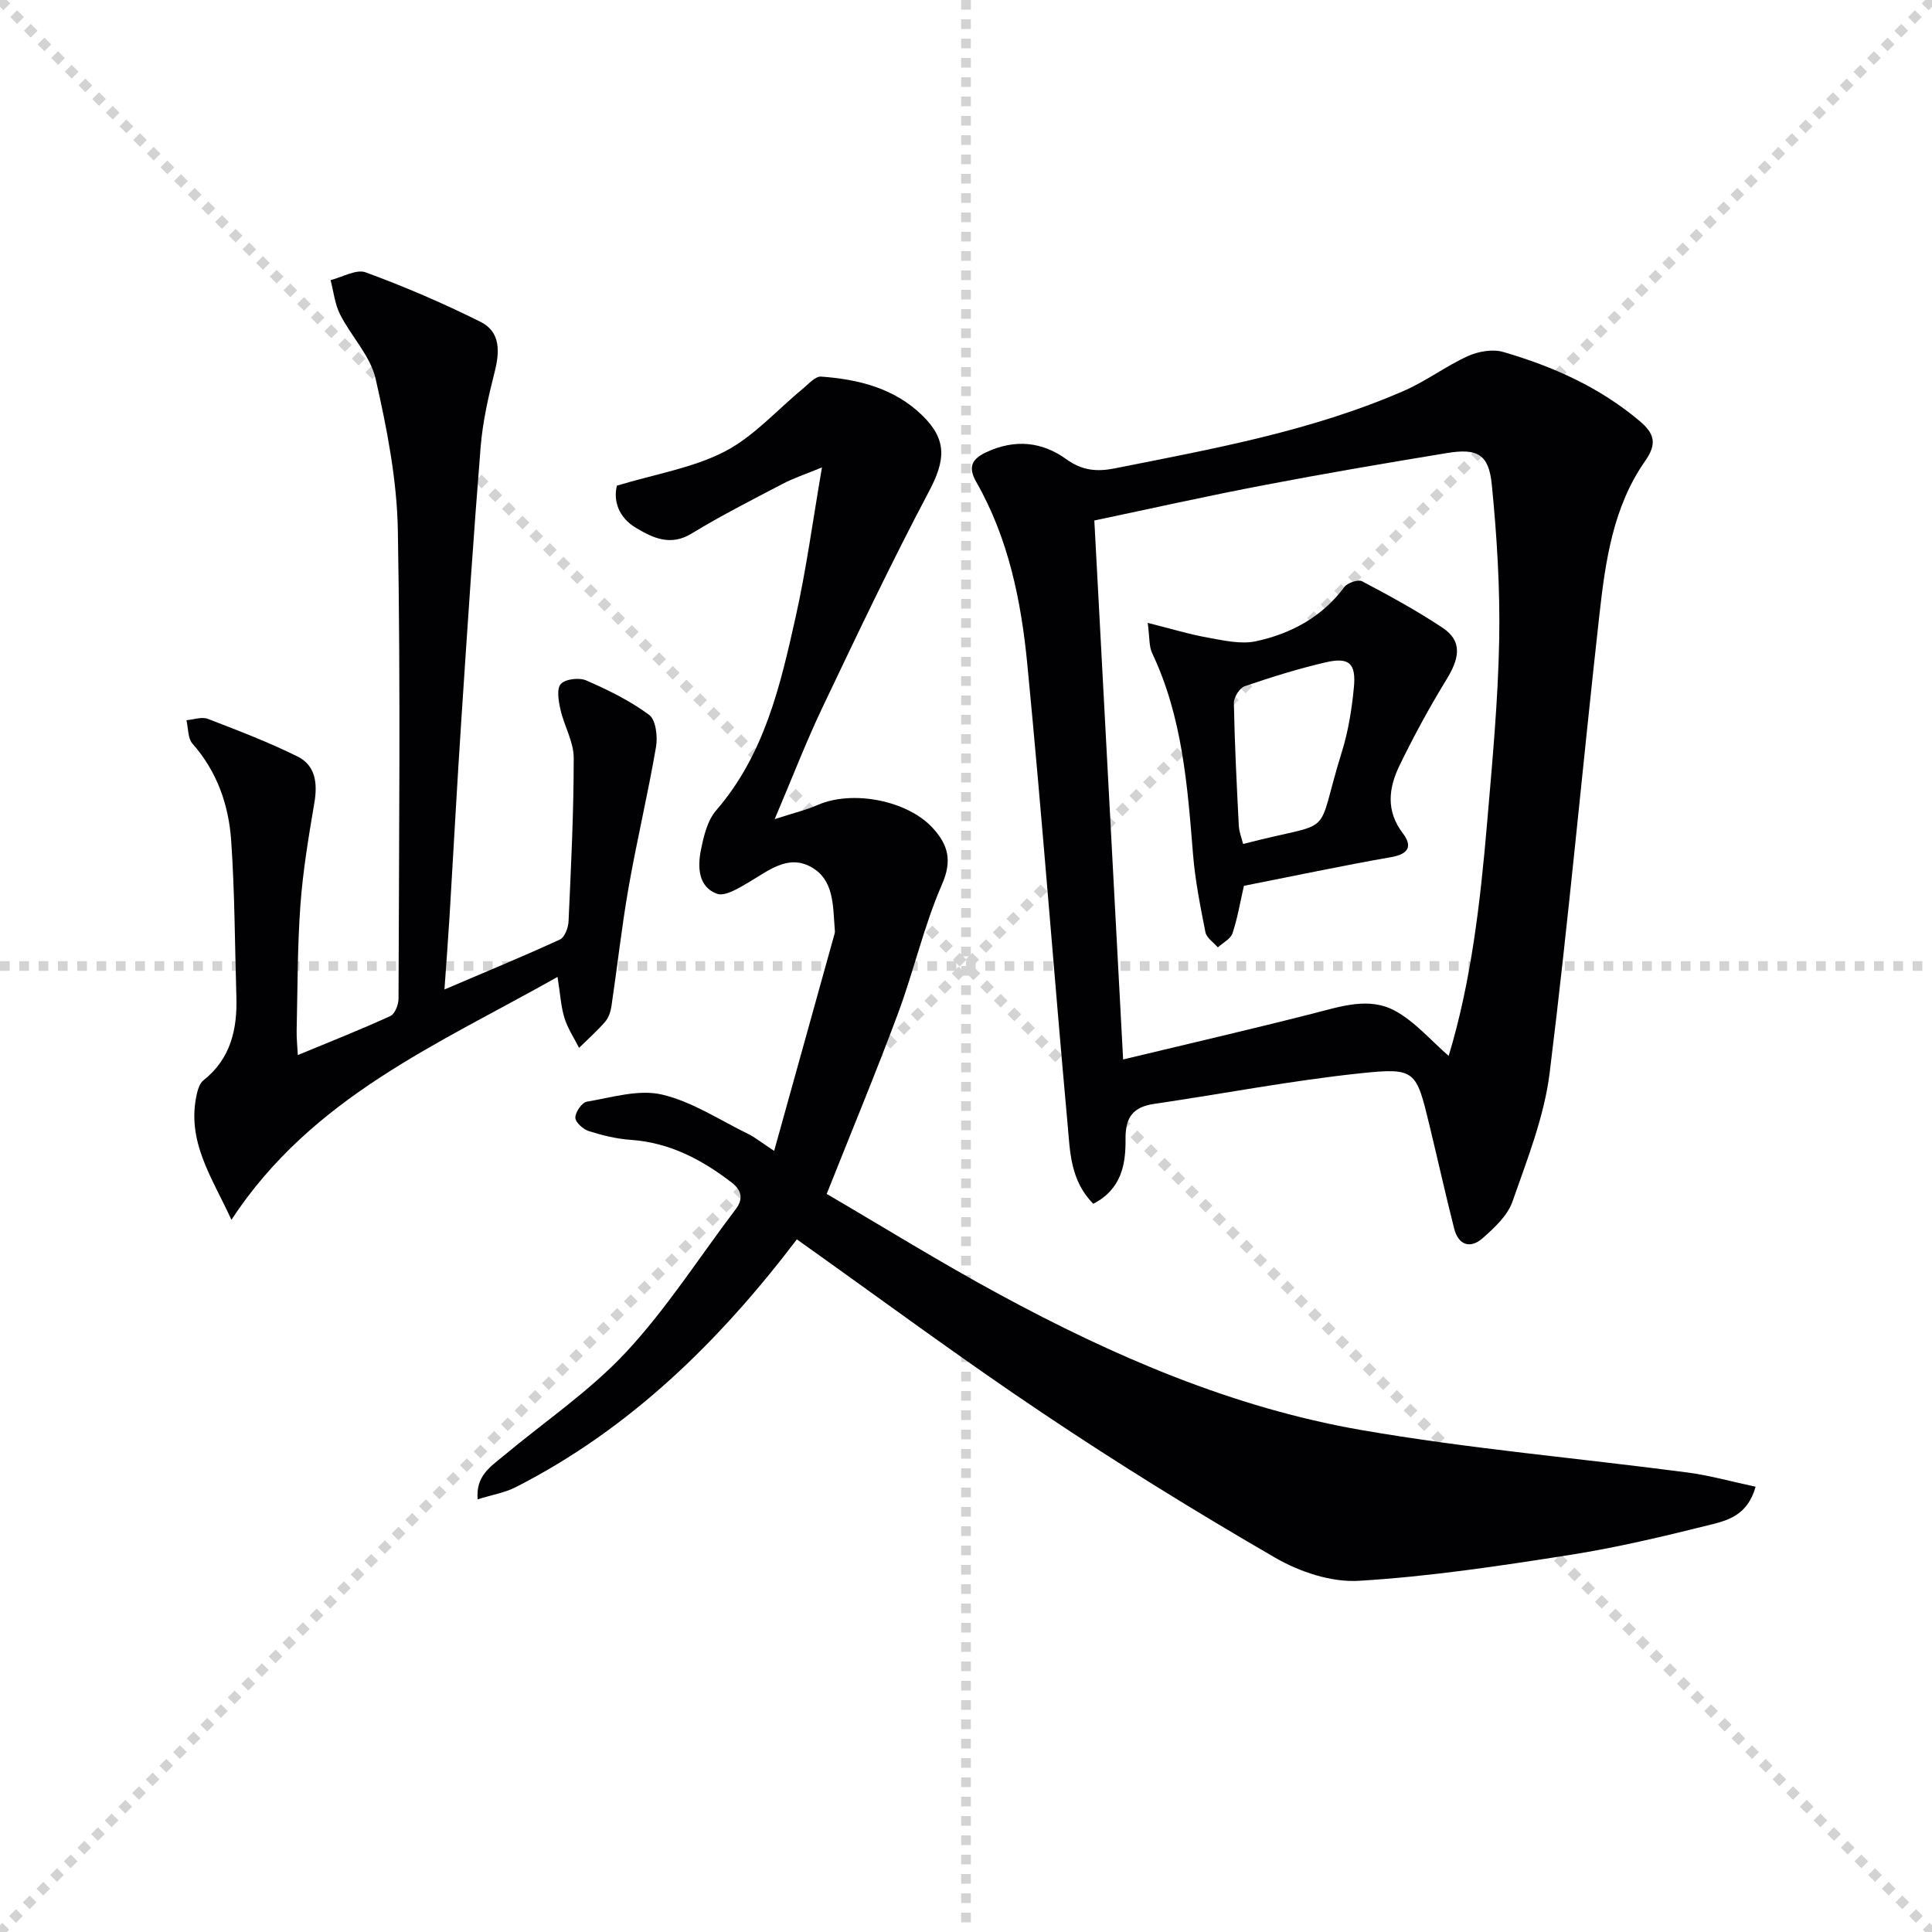
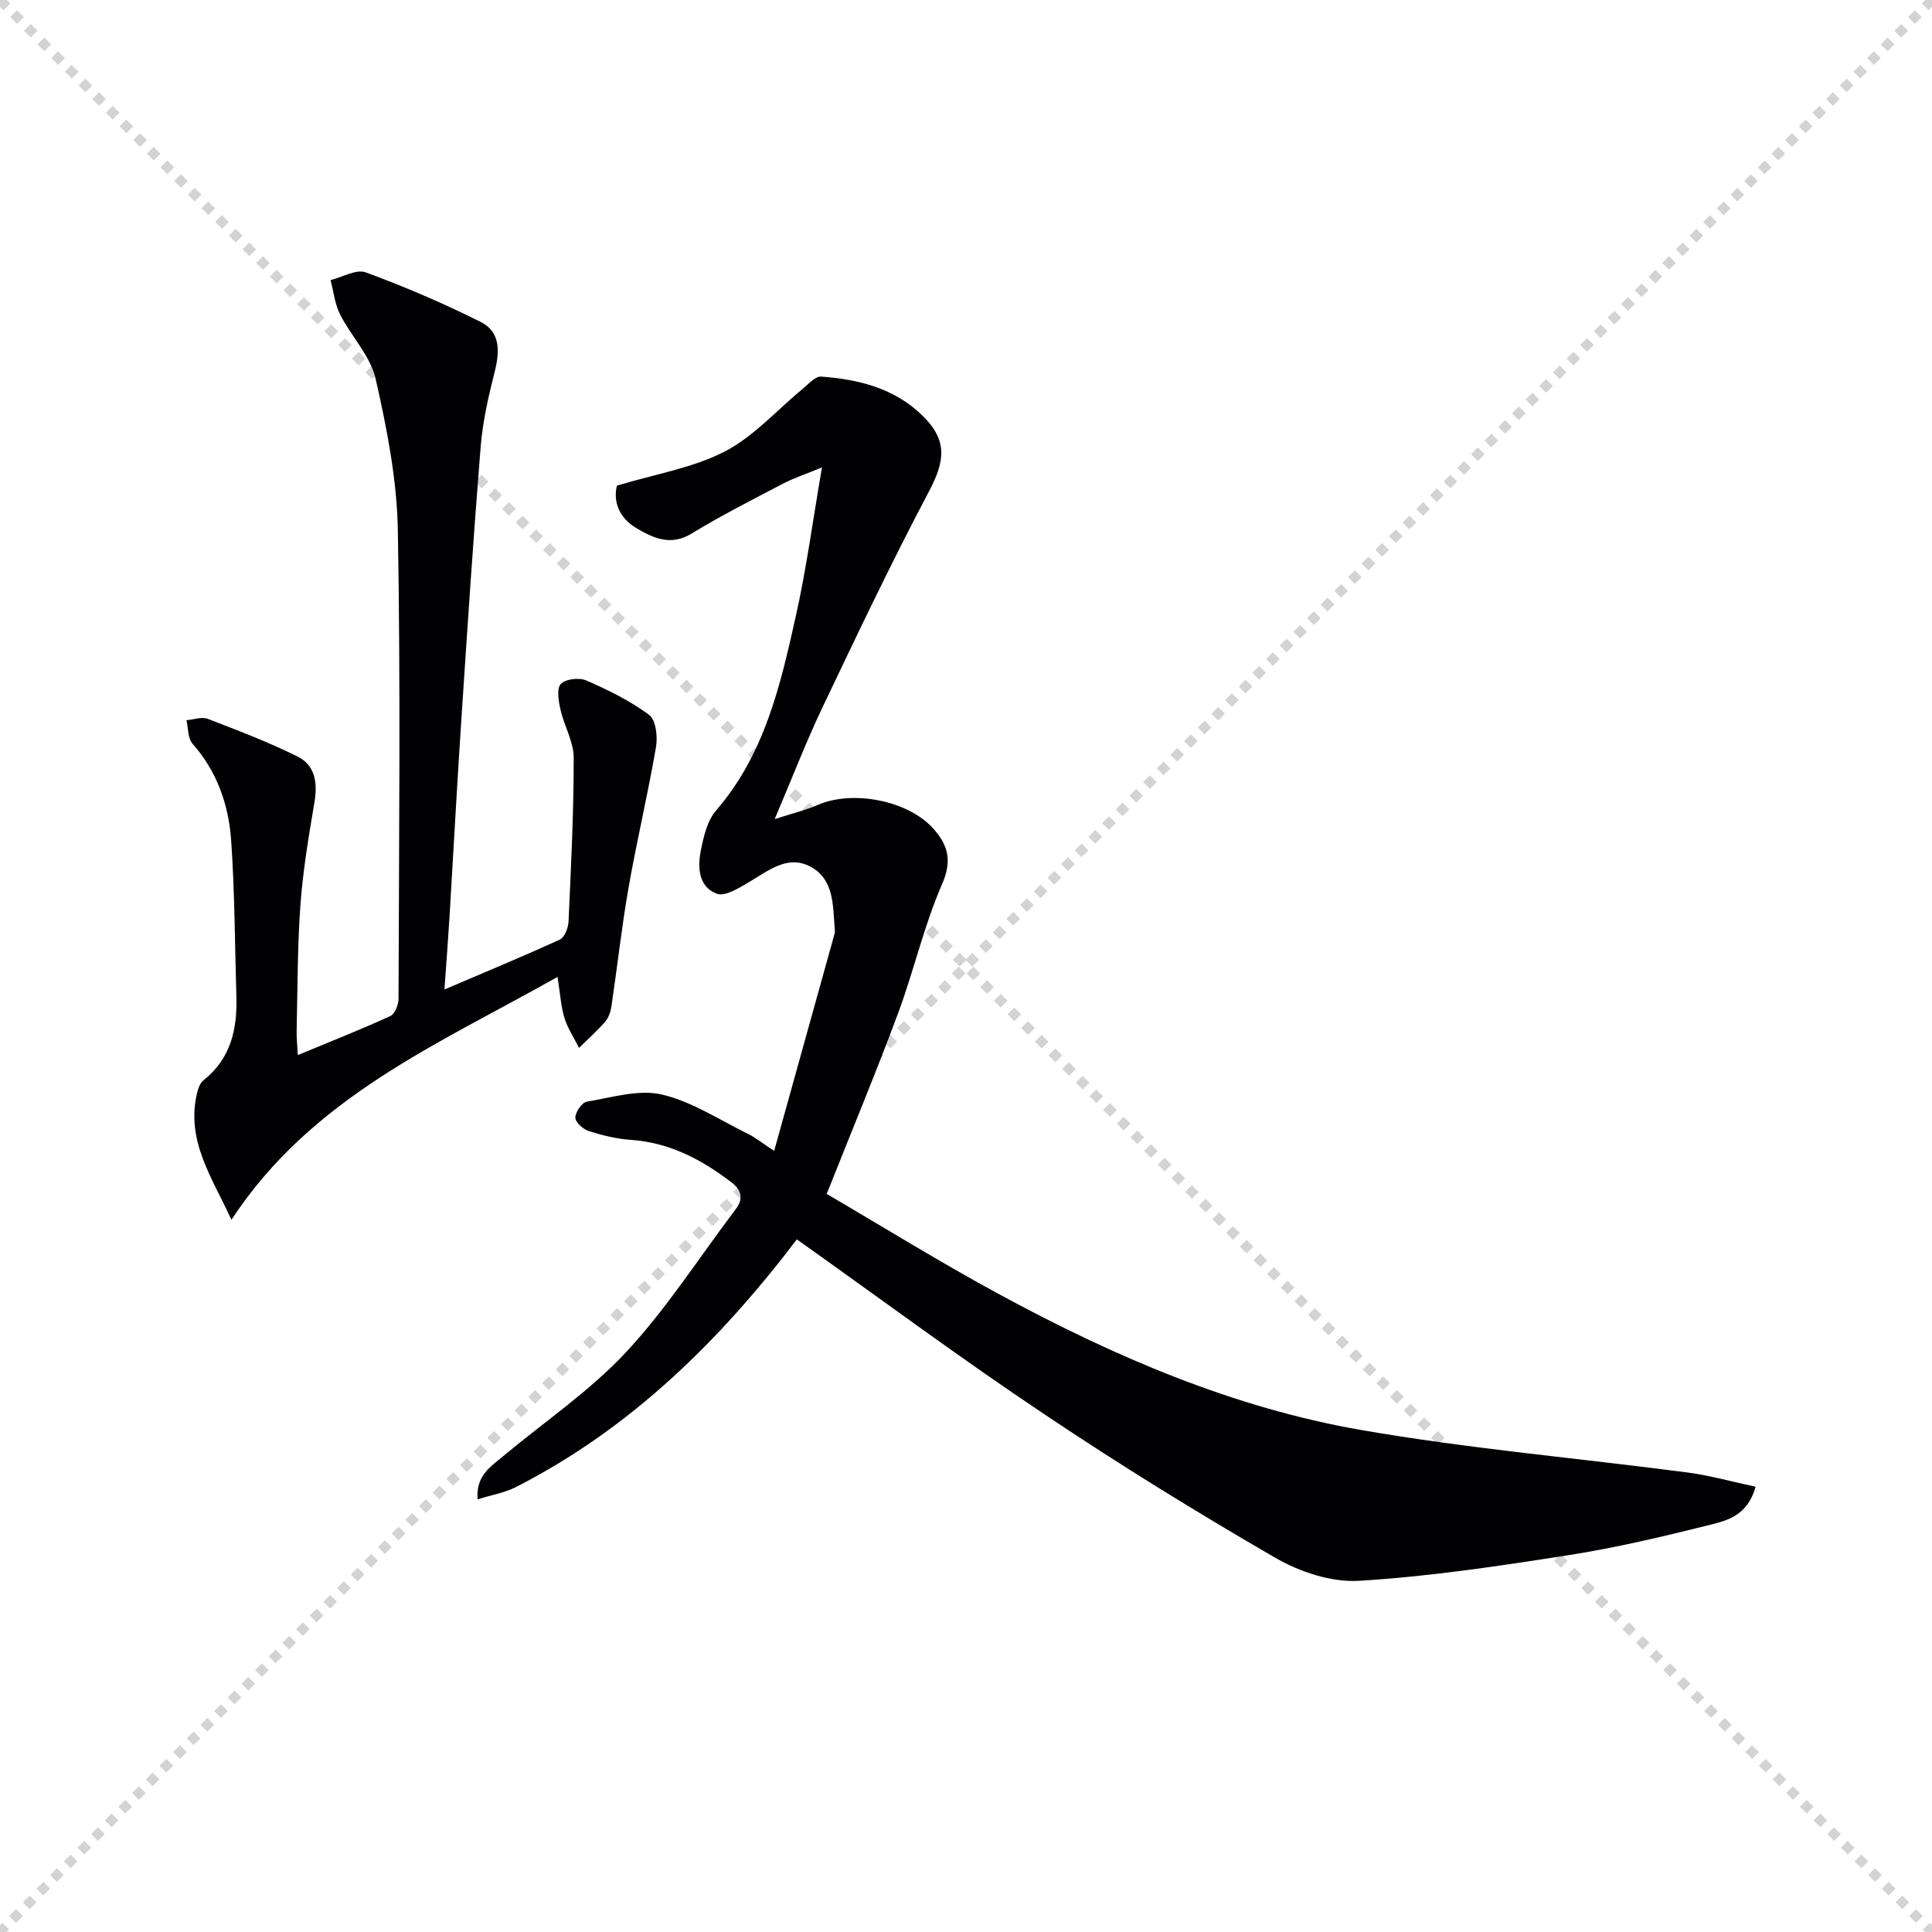
<svg xmlns="http://www.w3.org/2000/svg" enable-background="new 0 0 400 400" viewBox="0 0 400 400">
  <g stroke="lightgray" stroke-dasharray="1,1" stroke-width="1" transform="scale(2, 2)">
    <line x1="0" y1="0" x2="200" y2="200" />
    <line x1="200" y1="0" x2="0" y2="200" />
-     <line x1="100" y1="0" x2="100" y2="200" />
-     <line x1="0" y1="100" x2="200" y2="100" />
  </g>
  <g fill="#010104">
    <path d="m164.98 256.6c-15.92 20.94-34.4 39.17-58.18 51.29-2.27 1.16-4.91 1.59-7.91 2.53-.41-4.9 2.71-6.77 5.27-8.92 8.54-7.14 17.93-13.47 25.46-21.55 8.44-9.06 15.19-19.7 22.72-29.62 1.7-2.24 1.06-4.03-.88-5.52-6.16-4.73-12.82-8.25-20.81-8.81-2.94-.2-5.9-.92-8.72-1.81-1.18-.37-2.8-1.81-2.81-2.79-.02-1.14 1.36-3.14 2.38-3.31 5.16-.86 10.7-2.6 15.52-1.48 6.25 1.45 11.96 5.27 17.85 8.15 1.46.71 2.75 1.77 5.41 3.52 4.31-15.48 8.42-30.24 12.52-45 .09-.31.05-.67.02-1-.39-4.79-.11-10.19-4.97-12.82-4.78-2.59-8.78.84-12.81 3.19-2.05 1.2-4.91 3.01-6.61 2.39-3.86-1.42-4.02-5.5-3.32-9.01.57-2.87 1.34-6.15 3.17-8.26 10.02-11.58 13.29-25.87 16.47-40.12 2.19-9.8 3.52-19.79 5.43-30.88-3.44 1.42-5.9 2.23-8.15 3.41-6.33 3.32-12.72 6.55-18.81 10.27-4.38 2.68-8 .95-11.53-1.15-3.69-2.19-4.74-5.72-3.96-8.75 7.99-2.42 15.72-3.66 22.32-7.07 6.02-3.11 10.8-8.59 16.16-12.99 1.19-.98 2.59-2.61 3.79-2.52 7.74.56 15.16 2.4 20.94 8.03 5.25 5.11 4.78 9.35 1.36 15.81-7.76 14.66-14.88 29.67-22.02 44.66-3.4 7.14-6.24 14.54-9.89 23.12 3.76-1.22 6.44-1.85 8.93-2.94 7.2-3.14 18.64-.94 23.87 4.86 3.06 3.4 4.01 6.61 1.86 11.54-3.76 8.61-5.84 17.94-9.13 26.78-4.57 12.27-9.6 24.37-14.76 37.36 11.7 6.84 23.57 14.2 35.82 20.83 23.61 12.79 48.25 23.42 74.79 28.04 22.38 3.89 45.1 5.84 67.65 8.81 4.61.61 9.13 1.89 14.06 2.94-1.65 5.95-5.84 6.99-9.49 7.9-9.65 2.41-19.37 4.72-29.19 6.26-14.43 2.26-28.93 4.45-43.48 5.32-5.71.34-12.27-1.86-17.34-4.8-16.24-9.4-32.24-19.28-47.83-29.73-17.25-11.53-33.93-23.92-51.17-36.16z" />
-     <path d="m226.35 249.23c-4.79-4.83-4.81-10.89-5.32-16.51-2.89-31.77-5.26-63.58-8.35-95.33-1.27-13.04-3.9-25.96-10.55-37.6-1.75-3.07-.99-4.75 2.13-6.19 5.86-2.72 11.47-2.17 16.49 1.46 3.28 2.37 6.32 2.66 10.11 1.9 20.34-4.05 40.78-7.72 59.93-16.1 4.54-1.99 8.59-5.08 13.11-7.13 2.16-.98 5.13-1.5 7.33-.86 10.27 2.99 19.95 7.29 28.25 14.31 3.05 2.58 3.66 4.66 1.12 8.28-6.6 9.42-8.2 20.59-9.44 31.64-3.54 31.67-6.4 63.42-10.32 95.03-1.13 9.07-4.65 17.92-7.7 26.65-1.02 2.91-3.74 5.43-6.17 7.57-2.57 2.26-5.03 1.46-5.91-2.02-1.79-7.07-3.38-14.2-5.09-21.29-2.76-11.38-2.84-12.03-14.19-10.84-14.33 1.5-28.52 4.25-42.79 6.34-4.4.64-6.01 2.76-5.96 7.3.05 5.14-.78 10.35-6.68 13.39zm.22-141.47c1.99 37.17 3.95 73.95 5.96 111.59 13.35-3.21 26.4-6.22 39.38-9.53 5.7-1.45 11.57-3.48 16.96-.52 4.13 2.27 7.39 6.13 11.06 9.31 4.65-15.31 6.55-31.75 7.96-48.24 1.07-12.57 2.26-25.17 2.5-37.77.2-10.75-.47-21.57-1.53-32.28-.62-6.28-2.99-7.56-9.29-6.52-12.59 2.07-25.17 4.21-37.7 6.61-11.85 2.25-23.63 4.9-35.3 7.35z" />
    <path d="m115.43 202.26c-24.71 13.95-50.82 24.83-67.52 50.29-3.94-8.71-9.49-16.32-7.1-26.31.22-.92.62-2.03 1.31-2.57 5.67-4.49 7.03-10.6 6.82-17.37-.33-10.77-.33-21.56-1.08-32.3-.52-7.36-2.91-14.26-8-20.02-.99-1.12-.87-3.22-1.26-4.87 1.48-.12 3.17-.76 4.42-.28 6.27 2.41 12.58 4.82 18.59 7.8 3.72 1.85 4.16 5.55 3.48 9.56-1.19 7.02-2.37 14.07-2.89 21.15-.63 8.62-.58 17.28-.78 25.93-.04 1.6.14 3.21.24 5.17 6.73-2.79 13.02-5.27 19.16-8.08.94-.43 1.69-2.35 1.69-3.58.09-32.33.44-64.67-.14-96.99-.19-10.49-2.26-21.07-4.6-31.36-1.08-4.75-5.06-8.79-7.36-13.33-1.09-2.15-1.34-4.72-1.97-7.11 2.45-.6 5.31-2.32 7.28-1.6 8.09 2.97 16.04 6.39 23.76 10.24 4.21 2.1 3.99 6.23 2.91 10.47-1.29 5.07-2.46 10.26-2.88 15.46-1.51 18.72-2.74 37.47-3.98 56.22-.9 13.61-1.63 27.23-2.45 40.84-.28 4.62-.64 9.24-1.06 15.24 8.56-3.66 16.3-6.85 23.9-10.34.98-.45 1.73-2.42 1.79-3.72.51-11.3 1.08-22.61 1.07-33.91 0-3.31-1.97-6.57-2.73-9.93-.4-1.76-.85-4.32.05-5.34.93-1.04 3.8-1.38 5.26-.75 4.54 1.98 9.09 4.21 13.04 7.14 1.39 1.03 1.79 4.5 1.42 6.64-1.67 9.74-3.97 19.37-5.68 29.1-1.43 8.16-2.33 16.41-3.55 24.61-.17 1.11-.59 2.36-1.31 3.19-1.66 1.92-3.58 3.61-5.39 5.4-1.03-2.05-2.35-4.01-3.02-6.17-.73-2.35-.86-4.89-1.44-8.52z" />
-     <path d="m257.54 183.4c-.8 3.46-1.32 6.74-2.37 9.83-.4 1.18-1.99 1.96-3.03 2.92-.89-1.05-2.34-1.98-2.57-3.15-1.06-5.35-2.13-10.74-2.57-16.17-1.15-14.24-2.21-28.44-8.47-41.63-.65-1.37-.49-3.13-.91-6.24 4.81 1.2 8.65 2.38 12.58 3.08 3.24.58 6.76 1.39 9.86.72 7.26-1.58 13.66-5.01 18.28-11.23.65-.87 2.85-1.62 3.67-1.18 5.66 2.99 11.32 6.07 16.64 9.61 4.45 2.96 3.28 6.72.82 10.74-3.53 5.77-6.78 11.74-9.73 17.82-2.23 4.6-2.84 9.36.68 13.97 2 2.62 1.34 4.31-2.35 4.96-10.11 1.77-20.15 3.9-30.53 5.95zm-.17-8.66c19.81-5.18 14.63-.37 20.48-19.19 1.31-4.23 2.02-8.71 2.45-13.13.5-5.12-.96-6.43-5.93-5.27-5.64 1.32-11.2 3.05-16.68 4.93-1.05.36-2.25 2.29-2.23 3.47.16 8.46.59 16.92 1.02 25.37.06 1.29.58 2.55.89 3.82z" />
  </g>
</svg>